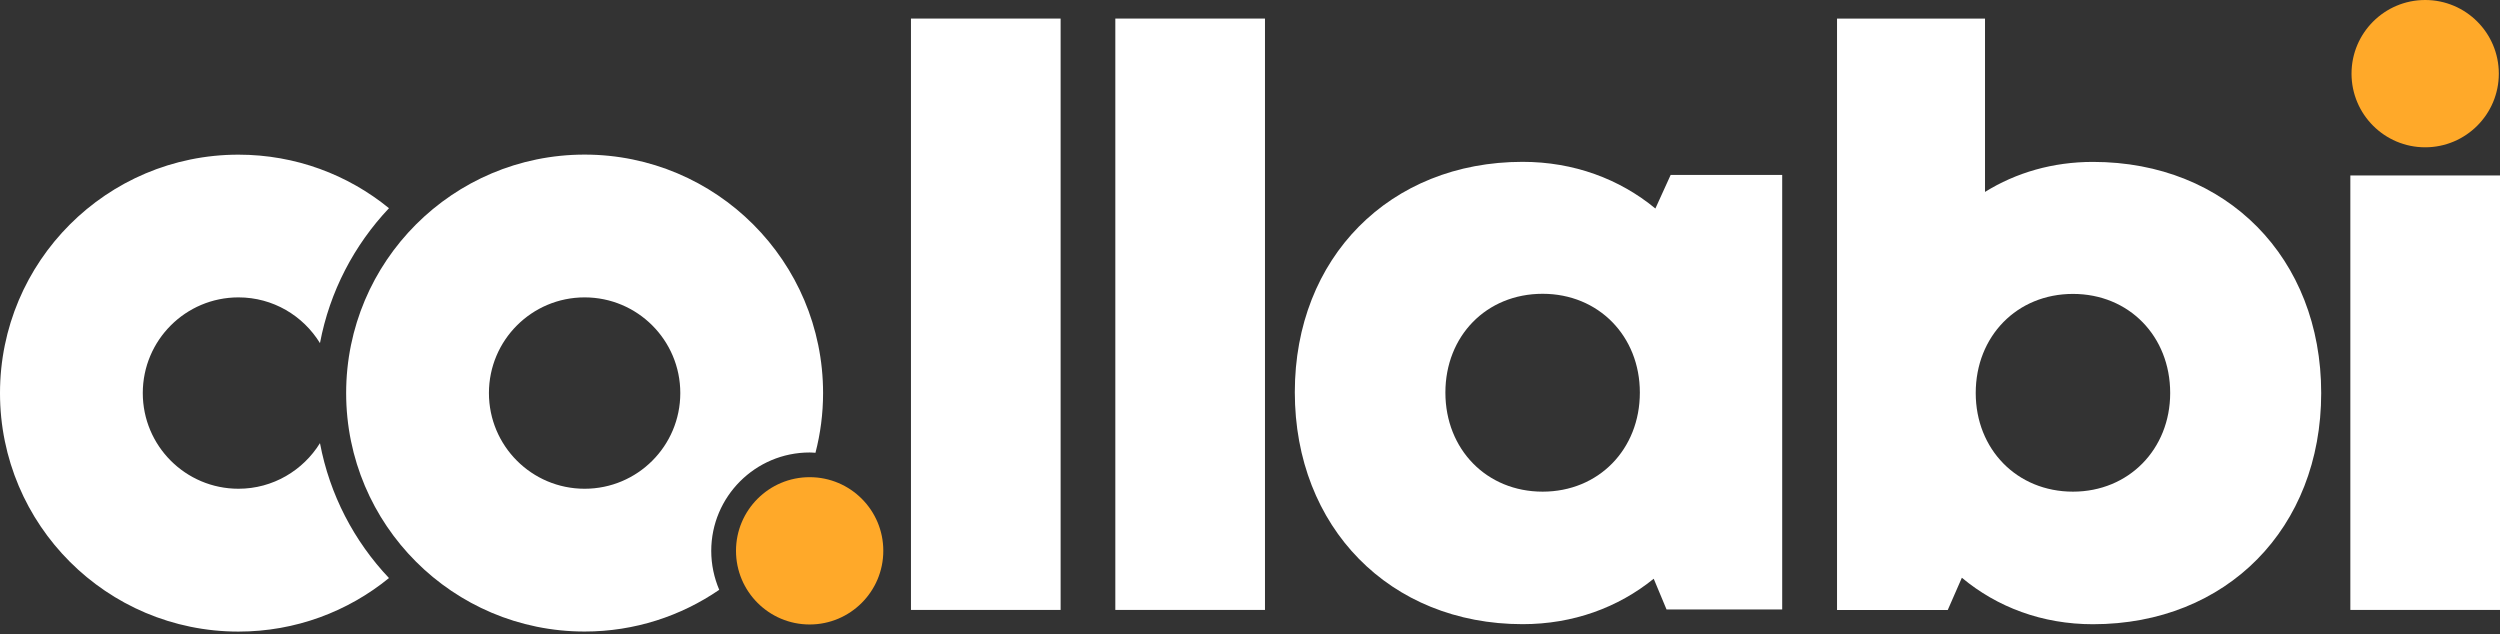
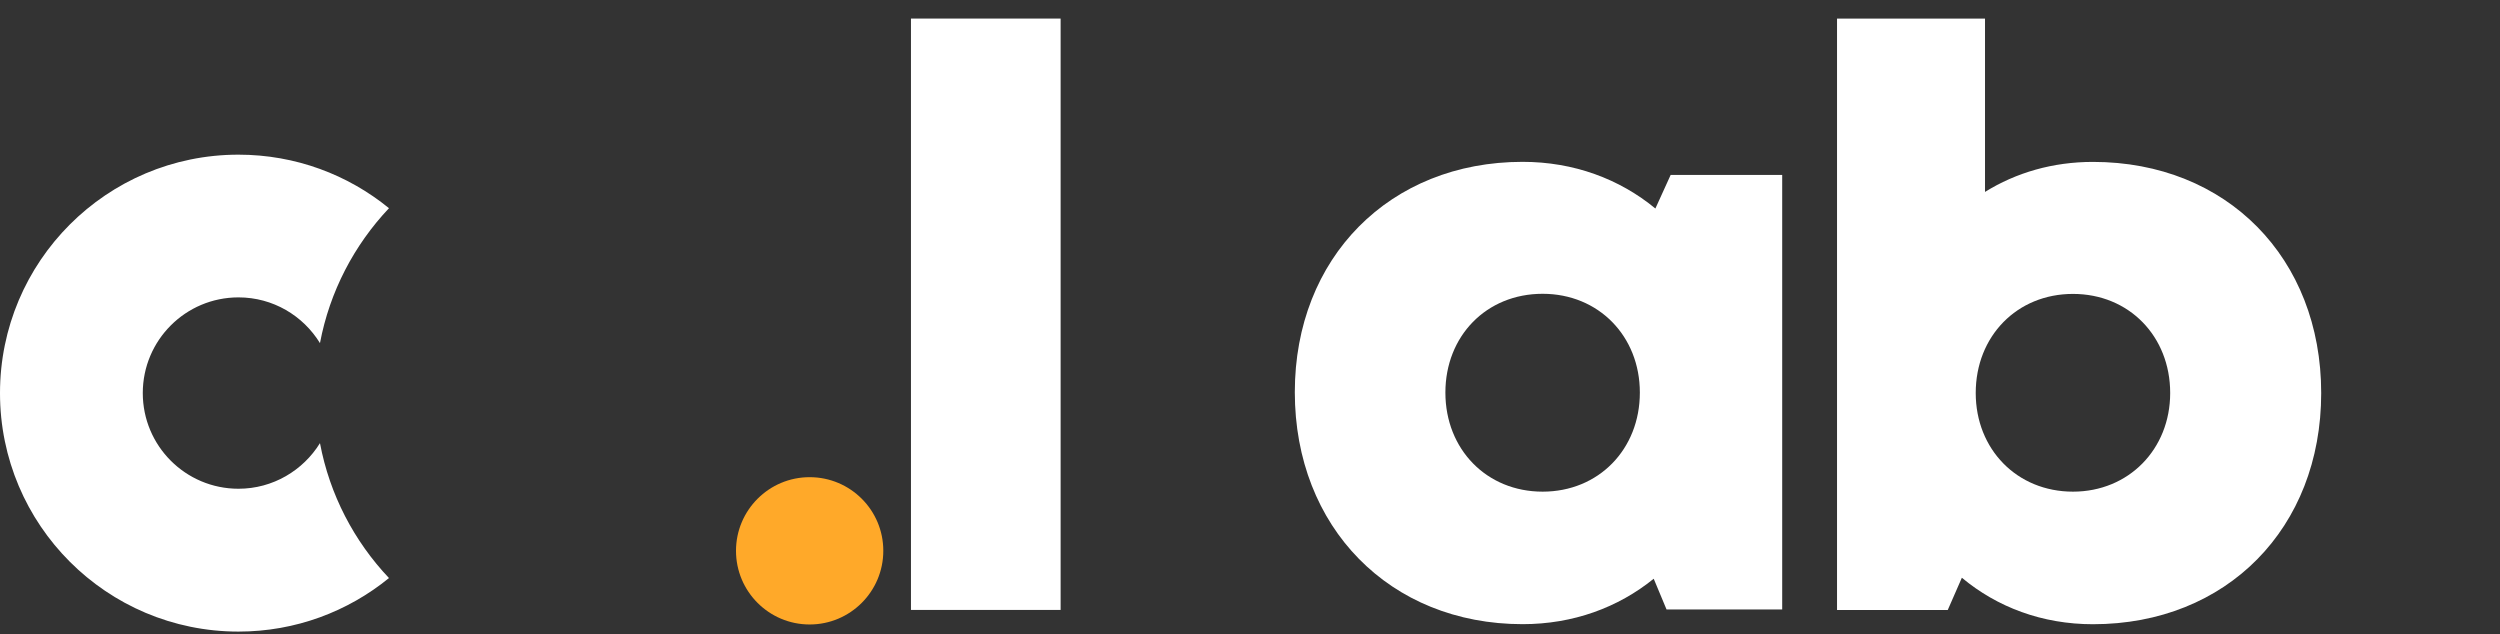
<svg xmlns="http://www.w3.org/2000/svg" width="800" height="203" viewBox="0 0 800 203" fill="none">
  <rect x="0" y="0" width="800" height="203" fill="#333333" stroke="none" />
  <path d="M291.509 5.941H339.397V195.178H291.509V5.941Z" fill="white" />
-   <path d="M356.904 5.941H404.793V195.177H356.904V5.941Z" fill="white" />
  <path d="M570.303 55.988V195.019H533.288L529.188 185.196C517.801 194.425 503.383 199.733 487.242 199.733C444.721 199.733 414.34 168.718 414.34 125.504C414.34 82.448 444.721 51.79 487.242 51.79C503.62 51.79 518.236 57.256 529.723 66.723L534.615 55.969L570.303 55.988ZM524.752 125.623C524.752 107.58 511.562 94.014 493.639 94.014C475.596 94.014 462.525 107.56 462.525 125.623C462.525 143.784 475.715 157.33 493.639 157.33C511.562 157.33 524.752 143.784 524.752 125.623Z" fill="white" />
  <path d="M669.743 51.809C712.561 51.809 742.783 82.567 742.783 125.781C742.783 168.995 712.541 199.752 669.743 199.752C653.523 199.752 639.105 194.306 627.796 184.879L623.281 195.197H587.85V5.961H635.203V61.415C645.145 55.236 656.889 51.809 669.743 51.809ZM694.459 125.761C694.459 107.6 681.269 94.053 663.346 94.053C645.422 94.053 632.232 107.6 632.232 125.761C632.232 143.764 645.422 157.33 663.346 157.33C681.17 157.33 694.459 143.764 694.459 125.761Z" fill="white" />
-   <path d="M752.112 56.147H800.001V195.177H752.112V56.147Z" fill="white" />
-   <path d="M776.055 0C763.043 0 752.487 10.556 752.487 23.568C752.487 36.58 763.043 47.136 776.055 47.136C789.067 47.136 799.623 36.58 799.623 23.568C799.623 10.556 789.087 0 776.055 0Z" fill="#FFA929" />
  <path d="M76.308 156.399C59.395 156.399 45.69 142.695 45.69 125.781C45.69 108.868 59.395 95.163 76.308 95.163C87.359 95.163 97.004 101.025 102.391 109.798C105.501 93.261 113.363 78.388 124.474 66.624C111.343 55.909 94.568 49.492 76.308 49.492C34.163 49.492 0 83.656 0 125.801C0 167.946 34.163 202.109 76.308 202.109C94.588 202.109 111.343 195.673 124.474 184.978C113.343 173.214 105.501 158.34 102.391 141.803C97.004 150.517 87.34 156.399 76.308 156.399Z" fill="white" />
  <path d="M259.087 152.696C246.076 152.696 235.52 163.252 235.52 176.264C235.52 189.276 246.076 199.832 259.087 199.832C272.099 199.832 282.655 189.276 282.655 176.264C282.675 163.252 272.119 152.696 259.087 152.696Z" fill="#FFA929" />
-   <path d="M227.598 176.284C227.598 158.915 241.718 144.794 259.087 144.794C259.721 144.794 260.335 144.853 260.949 144.893C262.533 138.793 263.385 132.396 263.385 125.781C263.385 83.636 229.222 49.473 187.077 49.473C144.932 49.473 110.769 83.636 110.769 125.781C110.769 167.926 144.932 202.09 187.077 202.09C203.079 202.09 217.893 197.138 230.152 188.741C228.528 184.899 227.598 180.7 227.598 176.284ZM187.077 156.4C170.163 156.4 156.458 142.695 156.458 125.781C156.458 108.868 170.163 95.163 187.077 95.163C203.99 95.163 217.695 108.868 217.695 125.781C217.695 142.695 204.01 156.4 187.077 156.4Z" fill="white" />
</svg>